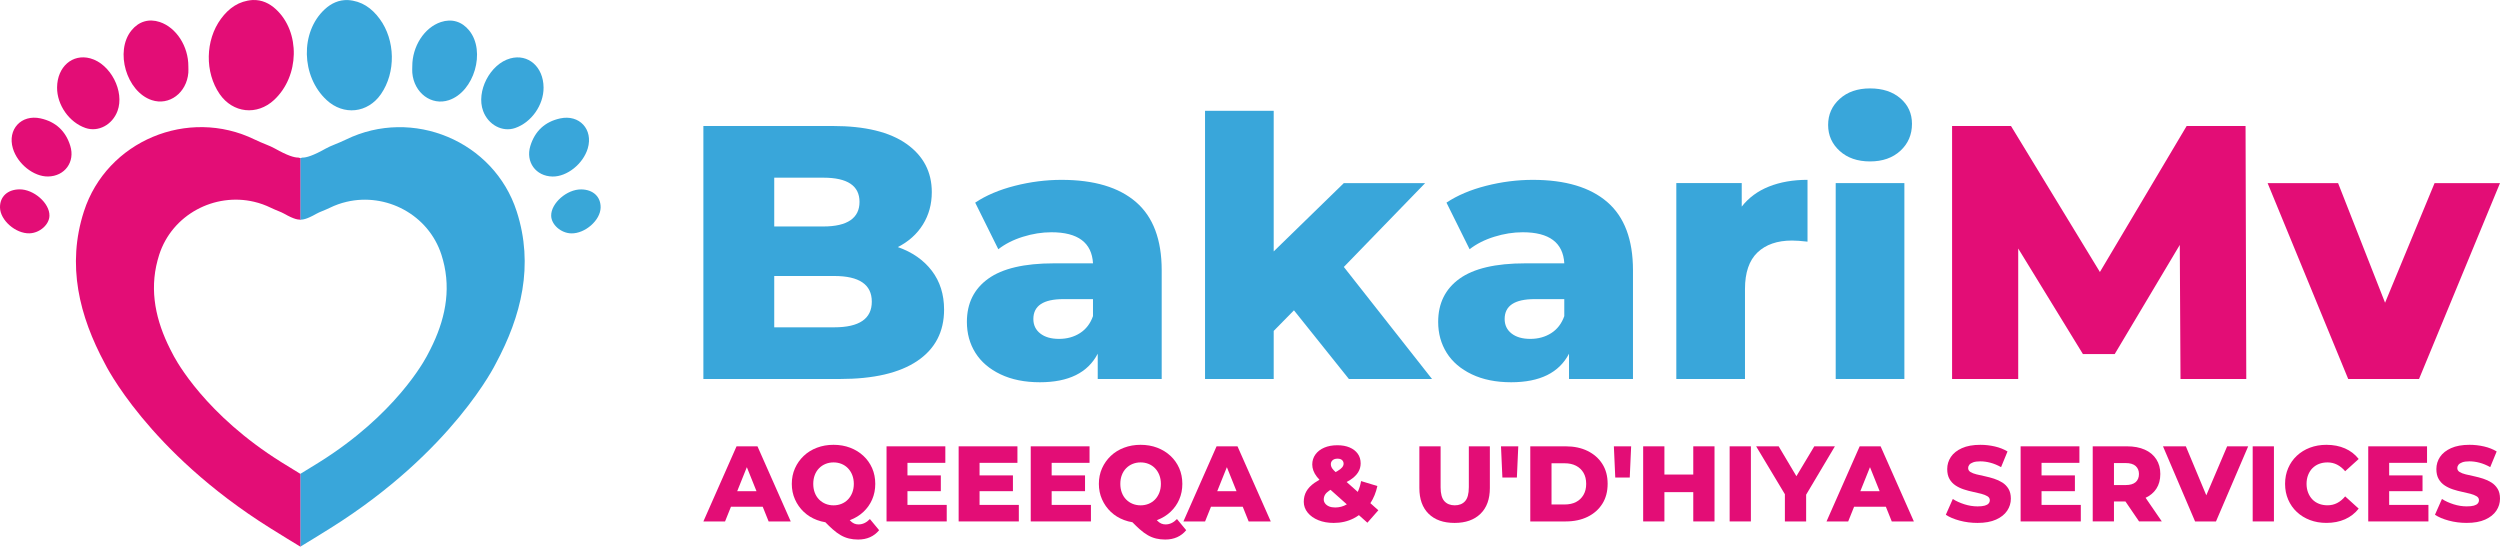
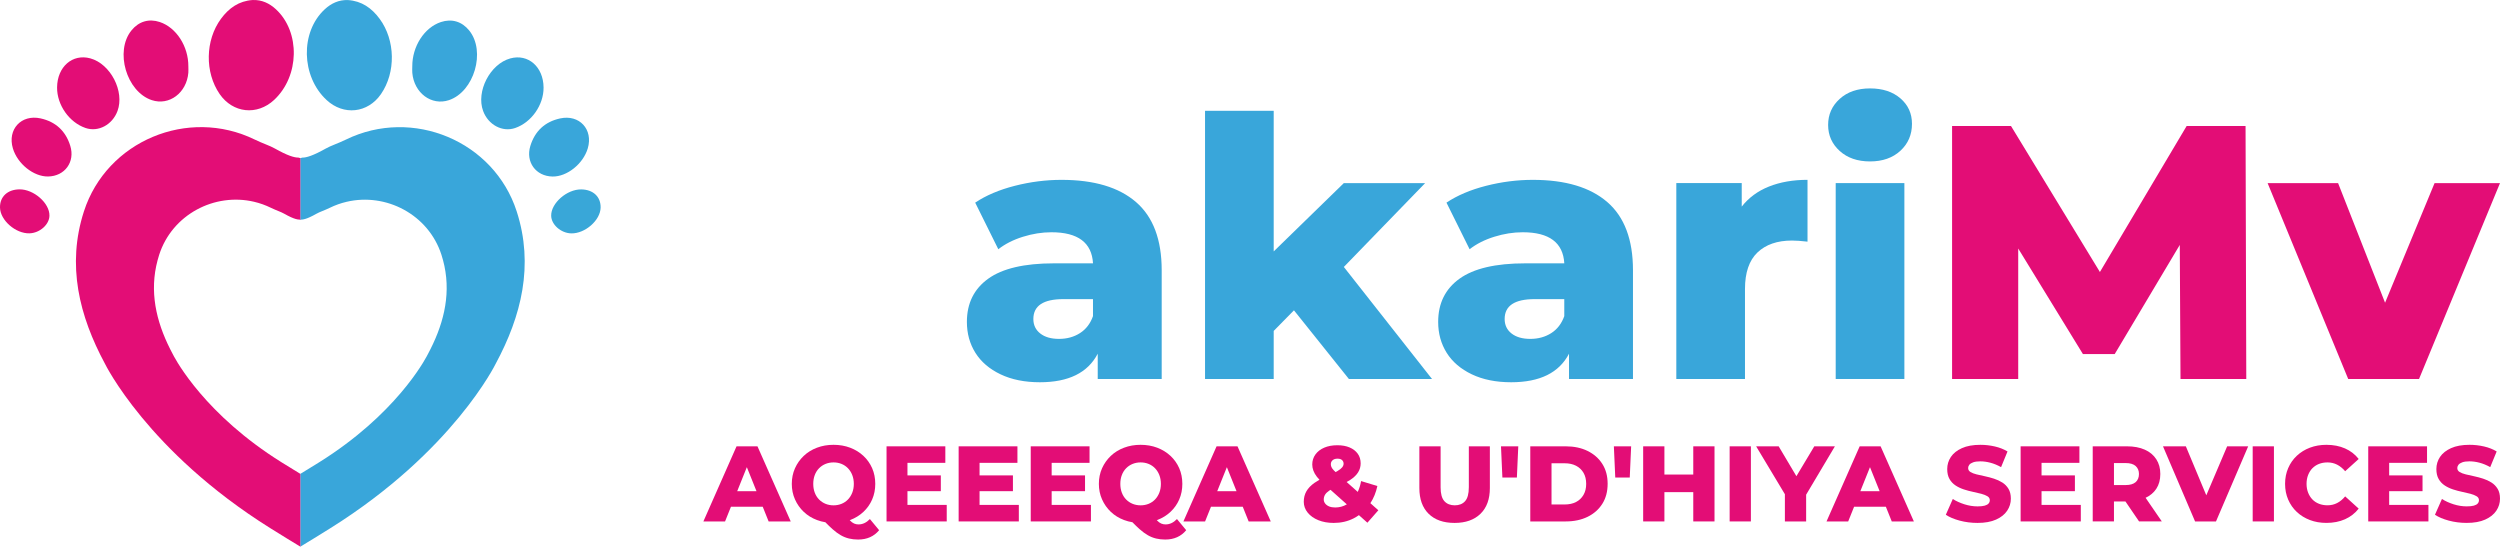
<svg xmlns="http://www.w3.org/2000/svg" id="Layer_1" data-name="Layer 1" viewBox="0 0 2439.91 533.52">
  <defs>
    <style>
      .cls-1 {
        fill: #e30d76;
      }

      .cls-2 {
        fill: #39a6da;
      }

      .cls-3 {
        fill: #39a7d8;
      }
    </style>
  </defs>
  <g>
    <path class="cls-2" d="m530.5,85.38c.14,17.07-11.81,34.1-27.77,39.57-12.41,4.26-26.19-3.07-31.2-16.58-7.1-19.12,6.8-46,26.56-51.38,17.41-4.74,32.25,8.25,32.41,28.38Z" />
    <path class="cls-2" d="m539.28,172.29c-16.33-.25-26.5-14.22-21.69-29.85,4.47-14.54,14.25-23.6,29-26.85,18.88-4.16,32.53,10.77,27.05,29.23-4.48,15.1-20.22,27.68-34.35,27.47Z" />
    <path class="cls-3" d="m567.26,184.85c11.65.15,19.15,7.19,18.93,17.79-.25,12.38-15.23,25.49-28.73,25.13-10.02-.26-19.38-8.51-19.53-17.21-.22-12.26,15.34-25.89,29.34-25.71Z" />
    <path class="cls-2" d="m339.59.06c13.4.89,23.22,7.83,30.96,18.35,15.36,20.86,15.9,52.22,1.26,73.43-12.87,18.64-36.49,21.19-53.11,5.75-24.87-23.1-25.82-66.31-1.75-88.53,6.25-5.77,13.72-9.34,22.65-9Z" />
    <path class="cls-2" d="m402.37,64.85c-.1-19.61,11.75-37.95,27.89-43.32,10.64-3.54,20.56-.58,27.7,8.28,16.35,20.3,4.82,59.73-19.88,67.95-16.99,5.66-34.01-7.04-35.69-26.67-.18-2.06-.02-4.16-.02-6.24Z" />
    <path class="cls-2" d="m311.64,451.08s.33-.21.38-.24c2.21-1.39,4.38-2.78,6.51-4.18.04-.02.07-.05.11-.07,2.12-1.39,4.2-2.78,6.24-4.18.04-.03.08-.06.12-.08,68.31-46.75,92.47-96.48,92.47-96.48,14.63-27.18,22.63-55.92,16.27-86.23-.02-.09-.04-.18-.06-.27-.36-1.71-.77-3.42-1.23-5.14-.03-.1-.05-.2-.08-.3-.47-1.74-.97-3.48-1.53-5.23-12.7-39.34-54.09-60.83-92.7-51.69-5.52,1.3-10.98,3.23-16.29,5.83-5.13,2.51-9.81,3.95-12.99,5.78-4.93,2.79-8.53,4.36-11.17,5.14-1.58.46-2.81.64-3.77.61,0,0,0,0,0,0h0c-.25.1-.54.18-.85.24v-60.33c.73-.08,1.39-.2,1.91-.43,3.92.12,10.76-1.97,22.84-8.78,4.86-2.81,12.01-5.01,19.85-8.84,64.96-31.7,144.41,1.39,166.61,70.12,16.96,52.53,4.59,102.04-20.44,148.55,0,0-41.57,85.57-161.21,160.49-.08.05-.56.35-.59.37-11.63,7.27-21.13,13.08-28.96,17.8,0,0,0,0,0,0v-71.03c5.05-3.05,11.14-6.77,18.56-11.41Z" />
    <path class="cls-1" d="m55.71,85.34c-.14,17.07,11.81,34.1,27.77,39.57,12.41,4.26,26.19-3.07,31.2-16.58,7.1-19.12-6.8-46-26.56-51.38-17.41-4.74-32.25,8.25-32.41,28.38Z" />
    <path class="cls-1" d="m46.92,172.25c16.33-.25,26.5-14.22,21.69-29.85-4.47-14.54-14.25-23.6-29-26.85-18.88-4.16-32.53,10.77-27.05,29.23,4.48,15.1,20.22,27.68,34.35,27.47Z" />
    <path class="cls-1" d="m18.94,184.81C7.28,184.96-.21,192,0,202.59c.25,12.38,15.23,25.49,28.73,25.13,10.02-.26,19.38-8.51,19.53-17.21.22-12.26-15.34-25.89-29.34-25.71Z" />
    <path class="cls-1" d="m246.61.02c-13.4.89-23.22,7.83-30.96,18.35-15.36,20.86-15.9,52.22-1.26,73.43,12.87,18.64,36.49,21.19,53.11,5.75,24.87-23.1,25.82-66.31,1.75-88.53C263.01,3.25,255.54-.32,246.61.02Z" />
    <path class="cls-1" d="m183.83,64.81c.1-19.61-11.75-37.95-27.89-43.32-10.64-3.54-20.56-.58-27.7,8.28-16.35,20.3-4.82,59.73,19.88,67.95,16.99,5.66,34.01-7.04,35.69-26.67.18-2.06.02-4.16.02-6.24Z" />
    <path class="cls-1" d="m274.56,451.04s-.33-.21-.38-.24c-2.21-1.39-4.38-2.78-6.51-4.18-.04-.02-.07-.05-.11-.07-2.12-1.39-4.2-2.78-6.24-4.18-.04-.03-.08-.06-.12-.08-68.31-46.75-92.47-96.48-92.47-96.48-14.63-27.18-22.63-55.92-16.27-86.23.02-.09.04-.18.06-.27.36-1.71.77-3.42,1.23-5.14.03-.1.05-.2.08-.3.47-1.74.97-3.48,1.53-5.23,12.7-39.34,54.09-60.83,92.7-51.69,5.52,1.3,10.98,3.23,16.29,5.83,5.13,2.51,9.81,3.95,12.99,5.78,4.93,2.79,8.53,4.36,11.17,5.14,1.58.46,2.81.64,3.77.61,0,0,0,0,0,0h0c.25.1.54.18.85.24v-60.33c-.73-.08-1.39-.2-1.91-.43-3.92.12-10.76-1.97-22.84-8.78-4.86-2.81-12.01-5.01-19.85-8.84-64.96-31.7-144.41,1.39-166.61,70.12-16.96,52.53-4.59,102.04,20.44,148.55,0,0,41.57,85.57,161.21,160.49.08.05.56.35.59.37,11.63,7.27,21.13,13.08,28.96,17.8,0,0,0,0,0,0v-71.03c-5.05-3.05-11.14-6.77-18.56-11.41Z" />
  </g>
  <g>
-     <path class="cls-2" d="m909.41,264.24c-8-10.46-19.05-18.17-33.16-23.1,10.58-5.41,18.75-12.75,24.51-22.05,5.76-9.29,8.64-19.81,8.64-31.57,0-19.75-8.23-35.45-24.69-47.09-16.46-11.64-40.45-17.46-71.96-17.46h-126.28v246.91h133.33c32.92,0,58.09-5.88,75.49-17.64,17.4-11.76,26.1-28.45,26.1-50.09,0-14.81-4-27.45-11.99-37.92Zm-153.79-90.83h47.97c23.51,0,35.27,7.89,35.27,23.63s-11.76,23.99-35.27,23.99h-47.97v-47.62Zm58.55,146.04h-58.55v-50.09h58.55c24.45,0,36.68,8.35,36.68,25.05s-12.23,25.04-36.68,25.04Z" />
    <path class="cls-2" d="m1108.71,197.22c-16.7-14.46-40.92-21.69-72.66-21.69-15.29,0-30.51,1.95-45.68,5.82-15.17,3.88-28.05,9.35-38.62,16.4l22.57,45.5c6.58-5.16,14.58-9.23,23.99-12.17,9.4-2.94,18.7-4.41,27.87-4.41,25.86,0,39.38,10.12,40.56,30.33h-38.09c-28.92,0-50.32,5-64.19,15-13.88,9.99-20.81,24.05-20.81,42.15,0,11.29,2.76,21.34,8.29,30.16,5.52,8.81,13.69,15.82,24.51,20.99,10.81,5.17,23.63,7.76,38.45,7.76,27.98,0,46.79-9.29,56.44-27.86v24.69h62.43v-106.17c0-29.86-8.35-52.03-25.04-66.49Zm-41.98,111.29c-2.59,7.29-6.82,12.82-12.7,16.58-5.88,3.76-12.7,5.65-20.46,5.65s-13.87-1.77-18.34-5.3c-4.47-3.52-6.71-8.23-6.71-14.11,0-12.93,9.76-19.4,29.28-19.4h28.92v16.58Z" />
    <polygon class="cls-2" points="1397.59 369.88 1316.46 369.88 1262.85 302.86 1243.09 322.97 1243.09 369.88 1176.07 369.88 1176.07 108.16 1243.09 108.16 1243.09 245.37 1311.53 178.7 1390.89 178.7 1311.53 260.54 1397.59 369.88" />
    <path class="cls-2" d="m1568.66,197.22c-16.7-14.46-40.91-21.69-72.66-21.69-15.29,0-30.51,1.95-45.68,5.82-15.17,3.88-28.04,9.35-38.62,16.4l22.58,45.5c6.58-5.16,14.58-9.23,23.99-12.17,9.4-2.94,18.69-4.41,27.86-4.41,25.87,0,39.39,10.12,40.57,30.33h-38.1c-28.92,0-50.32,5-64.19,15-13.88,9.99-20.81,24.05-20.81,42.15,0,11.29,2.77,21.34,8.29,30.16,5.53,8.81,13.69,15.82,24.51,20.99,10.81,5.17,23.63,7.76,38.45,7.76,27.99,0,46.79-9.29,56.44-27.86v24.69h62.43v-106.17c0-29.86-8.35-52.03-25.04-66.49Zm-41.97,111.29c-2.59,7.29-6.83,12.82-12.7,16.58-5.89,3.76-12.71,5.65-20.46,5.65s-13.88-1.77-18.35-5.3c-4.47-3.52-6.7-8.23-6.7-14.11,0-12.93,9.76-19.4,29.27-19.4h28.93v16.58Z" />
    <path class="cls-2" d="m1764.07,175.52v60.32c-6.12-.71-11.17-1.07-15.17-1.07-14.35,0-25.57,3.89-33.69,11.64-8.11,7.76-12.17,19.64-12.17,35.63v87.83h-67.02v-191.18h63.85v22.93c6.82-8.7,15.69-15.23,26.63-19.58s23.46-6.53,37.56-6.53Z" />
    <path class="cls-2" d="m1866.02,120.86c0,10.58-3.77,19.34-11.29,26.28-7.53,6.94-17.41,10.41-29.63,10.41s-22.11-3.41-29.63-10.23c-7.53-6.82-11.29-15.28-11.29-25.4s3.75-18.58,11.29-25.4c7.52-6.82,17.4-10.23,29.63-10.23s22.1,3.23,29.63,9.7c7.52,6.47,11.29,14.76,11.29,24.87Z" />
    <rect class="cls-2" x="1791.58" y="178.7" width="67.02" height="191.18" />
    <polygon class="cls-1" points="2128.09 369.88 2127.39 239.02 2063.89 345.54 2032.85 345.54 1969.71 242.55 1969.71 369.88 1905.16 369.88 1905.16 122.97 1962.66 122.97 2049.43 265.47 2134.09 122.97 2191.58 122.97 2192.29 369.88 2128.09 369.88" />
    <polygon class="cls-1" points="2439.91 178.7 2360.89 369.88 2291.76 369.88 2213.1 178.7 2281.88 178.7 2327.74 295.46 2376.06 178.7 2439.91 178.7" />
  </g>
  <g>
    <path class="cls-1" d="m718.84,435.6l-32.36,73.3h21.15l5.76-14.35h31l5.76,14.35h21.57l-32.46-73.3h-20.42Zm.65,43.77l9.41-23.44,9.41,23.44h-18.81Z" />
    <path class="cls-1" d="m837.9,511.83c-1.54,0-2.98-.3-4.35-.89-1.36-.59-2.74-1.64-4.14-3.14-.03-.04-.07-.08-.1-.12.14-.05.28-.09.42-.15,4.96-1.88,9.27-4.54,12.93-7.96,3.67-3.42,6.51-7.45,8.53-12.09,2.02-4.64,3.04-9.72,3.04-15.24s-1.01-10.68-3.04-15.29c-2.03-4.61-4.87-8.62-8.53-12.04-3.66-3.42-7.98-6.07-12.93-7.96-4.96-1.88-10.37-2.83-16.23-2.83s-11.19.94-16.18,2.83c-4.99,1.89-9.3,4.55-12.93,8.01-3.63,3.46-6.48,7.49-8.53,12.09-2.06,4.61-3.09,9.67-3.09,15.18s1.03,10.49,3.09,15.13c2.06,4.64,4.9,8.69,8.53,12.15,3.63,3.46,7.94,6.13,12.93,8.01,2.62.99,5.36,1.71,8.2,2.18,2.52,2.58,4.84,4.82,6.98,6.72,2.83,2.51,5.53,4.5,8.12,5.97,2.58,1.47,5.25,2.53,8.01,3.19,2.76.66,5.71.99,8.85.99,8.66,0,15.5-3.04,20.52-9.11l-9.01-10.89c-3.35,3.49-7.05,5.24-11.1,5.24Zm-42.72-31c-.98-2.58-1.47-5.45-1.47-8.59s.49-6,1.47-8.59c.98-2.58,2.37-4.8,4.19-6.65,1.81-1.85,3.93-3.26,6.34-4.24,2.41-.98,5.01-1.47,7.8-1.47s5.39.49,7.8,1.47c2.41.98,4.5,2.39,6.28,4.24,1.78,1.85,3.18,4.07,4.19,6.65,1.01,2.58,1.52,5.44,1.52,8.59s-.51,6-1.52,8.59c-1.01,2.58-2.41,4.8-4.19,6.65-1.78,1.85-3.87,3.26-6.28,4.24-2.41.98-5.01,1.47-7.8,1.47s-5.39-.49-7.8-1.47c-2.41-.98-4.52-2.39-6.34-4.24-1.82-1.85-3.21-4.07-4.19-6.65Z" />
    <polygon class="cls-1" points="885.65 479.37 918.21 479.37 918.21 463.97 885.65 463.97 885.65 451.72 922.61 451.72 922.61 435.6 865.23 435.6 865.23 508.9 923.97 508.9 923.97 492.77 885.65 492.77 885.65 479.37" />
    <polygon class="cls-1" points="956.01 479.37 988.58 479.37 988.58 463.97 956.01 463.97 956.01 451.72 992.98 451.72 992.98 435.6 935.6 435.6 935.6 508.9 994.34 508.9 994.34 492.77 956.01 492.77 956.01 479.37" />
    <polygon class="cls-1" points="1026.38 479.37 1058.95 479.37 1058.95 463.97 1026.38 463.97 1026.38 451.72 1063.35 451.72 1063.35 435.6 1005.96 435.6 1005.96 508.9 1064.71 508.9 1064.71 492.77 1026.38 492.77 1026.38 479.37" />
    <path class="cls-1" d="m1137.59,511.83c-1.54,0-2.98-.3-4.35-.89-1.36-.59-2.74-1.64-4.14-3.14-.03-.04-.07-.08-.1-.12.14-.05.28-.09.42-.15,4.96-1.88,9.27-4.54,12.93-7.96,3.66-3.42,6.51-7.45,8.53-12.09,2.02-4.64,3.04-9.72,3.04-15.24s-1.01-10.68-3.04-15.29c-2.03-4.61-4.87-8.62-8.53-12.04-3.67-3.42-7.98-6.07-12.93-7.96-4.96-1.88-10.37-2.83-16.23-2.83s-11.19.94-16.18,2.83c-4.99,1.89-9.3,4.55-12.93,8.01-3.63,3.46-6.48,7.49-8.53,12.09-2.06,4.61-3.09,9.67-3.09,15.18s1.03,10.49,3.09,15.13c2.06,4.64,4.9,8.69,8.53,12.15,3.63,3.46,7.94,6.13,12.93,8.01,2.62.99,5.36,1.71,8.2,2.18,2.52,2.58,4.84,4.82,6.98,6.72,2.83,2.51,5.53,4.5,8.12,5.97,2.58,1.47,5.25,2.53,8.01,3.19,2.76.66,5.71.99,8.85.99,8.66,0,15.5-3.04,20.52-9.11l-9.01-10.89c-3.35,3.49-7.05,5.24-11.1,5.24Zm-42.72-31c-.98-2.58-1.47-5.45-1.47-8.59s.49-6,1.47-8.59c.98-2.58,2.37-4.8,4.19-6.65,1.81-1.85,3.93-3.26,6.34-4.24,2.41-.98,5.01-1.47,7.8-1.47s5.39.49,7.8,1.47c2.41.98,4.5,2.39,6.28,4.24,1.78,1.85,3.18,4.07,4.19,6.65,1.01,2.58,1.52,5.44,1.52,8.59s-.51,6-1.52,8.59c-1.01,2.58-2.41,4.8-4.19,6.65-1.78,1.85-3.87,3.26-6.28,4.24-2.41.98-5.01,1.47-7.8,1.47s-5.39-.49-7.8-1.47c-2.41-.98-4.52-2.39-6.34-4.24-1.82-1.85-3.21-4.07-4.19-6.65Z" />
    <path class="cls-1" d="m1187.33,435.6l-32.36,73.3h21.15l5.76-14.35h31l5.76,14.35h21.57l-32.46-73.3h-20.42Zm.65,43.77l9.41-23.44,9.41,23.44h-18.81Z" />
    <path class="cls-1" d="m1344.29,474.34l-15.92-4.82c-.7,3.95-1.79,7.46-3.26,10.55l-10.83-9.65c1.35-.73,2.6-1.47,3.72-2.21,3.35-2.2,5.85-4.62,7.49-7.28,1.64-2.65,2.46-5.55,2.46-8.69,0-3.7-.96-6.86-2.88-9.48-1.92-2.62-4.55-4.64-7.91-6.07-3.35-1.43-7.33-2.15-11.94-2.15-4.89,0-9.16.79-12.83,2.36-3.67,1.57-6.53,3.79-8.59,6.65-2.06,2.86-3.09,6.14-3.09,9.84,0,1.95.37,3.93,1.1,5.92.73,1.99,1.85,3.96,3.35,5.92.75.98,1.61,1.97,2.58,2.99-1.74.98-3.34,1.98-4.78,2.98-3.6,2.51-6.25,5.27-7.96,8.27-1.71,3-2.57,6.42-2.57,10.26s1.27,7.43,3.82,10.58c2.55,3.14,6.02,5.6,10.42,7.38s9.39,2.67,14.97,2.67c7.19,0,13.7-1.5,19.53-4.5,1.78-.91,3.46-1.96,5.07-3.09l8.28,7.39,10.68-12.15-7.77-6.92c3.21-4.91,5.49-10.49,6.82-16.74Zm-43.72-25.18c1.15-1.01,2.74-1.52,4.76-1.52s3.44.46,4.45,1.36c1.01.91,1.52,2.09,1.52,3.56,0,1.19-.45,2.36-1.36,3.51-.91,1.15-2.43,2.36-4.55,3.61-.58.34-1.22.69-1.92,1.06-.67-.63-1.26-1.22-1.75-1.74-1.15-1.22-1.92-2.29-2.3-3.19-.38-.91-.58-1.81-.58-2.72,0-1.61.58-2.91,1.73-3.93Zm13.77,43.14c-3.42,1.99-7.16,2.98-11.2,2.98-2.37,0-4.38-.35-6.02-1.05-1.64-.7-2.92-1.64-3.82-2.83-.91-1.19-1.36-2.48-1.36-3.87,0-1.74.42-3.31,1.26-4.71.84-1.4,2.22-2.74,4.14-4.03.38-.25.78-.51,1.2-.76l15.92,14.2s-.07.05-.11.07Z" />
    <path class="cls-1" d="m1433.51,475.7c0,6.21-1.2,10.68-3.61,13.4-2.41,2.72-5.78,4.08-10.1,4.08s-7.71-1.36-10.16-4.08c-2.44-2.72-3.66-7.19-3.66-13.4v-40.11h-20.73v40.73c0,10.82,3.02,19.2,9.06,25.13,6.04,5.93,14.47,8.9,25.29,8.9s19.18-2.97,25.29-8.9c6.11-5.93,9.16-14.31,9.16-25.13v-40.73h-20.52v40.11Z" />
    <polygon class="cls-1" points="1466.28 466.07 1480.42 466.07 1481.78 435.6 1464.92 435.6 1466.28 466.07" />
    <path class="cls-1" d="m1549.42,440.1c-6.14-3-13.23-4.5-21.26-4.5h-34.66v73.3h34.66c8.03,0,15.11-1.5,21.26-4.5,6.14-3,10.94-7.24,14.4-12.72,3.46-5.48,5.18-11.99,5.18-19.53s-1.73-13.93-5.18-19.37c-3.46-5.44-8.26-9.67-14.4-12.67Zm-3.98,42.88c-1.75,3.04-4.17,5.36-7.28,6.96-3.11,1.61-6.79,2.41-11.05,2.41h-12.88v-40.21h12.88c4.26,0,7.94.8,11.05,2.41,3.11,1.61,5.53,3.89,7.28,6.86,1.74,2.97,2.62,6.58,2.62,10.84s-.87,7.7-2.62,10.73Z" />
    <polygon class="cls-1" points="1576.44 466.07 1590.58 466.07 1591.94 435.6 1575.08 435.6 1576.44 466.07" />
    <polygon class="cls-1" points="1652.57 463.14 1624.4 463.14 1624.4 435.6 1603.67 435.6 1603.67 508.9 1624.4 508.9 1624.4 480.31 1652.57 480.31 1652.57 508.9 1673.3 508.9 1673.3 435.6 1652.57 435.6 1652.57 463.14" />
    <rect class="cls-1" x="1688.07" y="435.6" width="20.73" height="73.3" />
    <polygon class="cls-1" points="1790.79 435.6 1770.68 435.6 1753.22 464.75 1735.92 435.6 1713.93 435.6 1741.99 482.34 1741.99 508.9 1762.73 508.9 1762.73 482.79 1790.79 435.6" />
    <path class="cls-1" d="m1814.98,435.6l-32.36,73.3h21.15l5.76-14.35h31l5.76,14.35h21.57l-32.46-73.3h-20.42Zm.65,43.77l9.41-23.44,9.41,23.44h-18.81Z" />
    <path class="cls-1" d="m1954.19,470.94c-2.48-1.57-5.18-2.83-8.12-3.77-2.93-.94-5.88-1.73-8.85-2.36-2.97-.63-5.67-1.24-8.12-1.83-2.44-.59-4.43-1.36-5.97-2.3-1.54-.94-2.3-2.25-2.3-3.93,0-1.12.38-2.16,1.15-3.14.77-.98,2.02-1.78,3.77-2.41,1.74-.63,4.05-.94,6.91-.94,3.21,0,6.53.45,9.95,1.36,3.42.91,6.88,2.34,10.37,4.29l6.28-15.29c-3.56-2.16-7.66-3.79-12.3-4.87-4.64-1.08-9.37-1.62-14.19-1.62-7.19,0-13.19,1.08-18.01,3.25-4.82,2.16-8.41,5.03-10.79,8.59-2.37,3.56-3.56,7.5-3.56,11.83,0,3.91.75,7.16,2.25,9.74,1.5,2.58,3.47,4.68,5.92,6.28,2.44,1.61,5.17,2.9,8.17,3.87,3,.98,5.95,1.76,8.85,2.36,2.9.59,5.58,1.22,8.06,1.88,2.48.66,4.48,1.47,6.02,2.41,1.53.94,2.3,2.22,2.3,3.82,0,1.26-.4,2.34-1.2,3.25-.8.91-2.06,1.61-3.77,2.09-1.71.49-4.03.73-6.96.73-4.26,0-8.53-.68-12.83-2.04-4.29-1.36-8.08-3.09-11.36-5.18l-6.81,15.39c3.42,2.3,7.91,4.21,13.46,5.71,5.55,1.5,11.36,2.25,17.44,2.25,7.26,0,13.3-1.08,18.12-3.25,4.82-2.16,8.43-5.04,10.84-8.64,2.41-3.59,3.61-7.52,3.61-11.78,0-3.84-.77-7.03-2.3-9.58-1.54-2.55-3.54-4.61-6.02-6.18Z" />
    <polygon class="cls-1" points="1992.47 479.37 2025.03 479.37 2025.03 463.97 1992.47 463.97 1992.47 451.72 2029.43 451.72 2029.43 435.6 1972.05 435.6 1972.05 508.9 2030.79 508.9 2030.79 492.77 1992.47 492.77 1992.47 479.37" />
    <path class="cls-1" d="m2104.46,477.06c2.62-3.98,3.93-8.8,3.93-14.45s-1.31-10.31-3.93-14.4c-2.62-4.08-6.37-7.21-11.26-9.37-4.89-2.16-10.68-3.25-17.38-3.25h-33.4v73.3h20.73v-19.48h11.21l13.29,19.48h22.2l-15.83-23.06c4.48-2.11,7.97-5.02,10.43-8.77Zm-20.16-22.25c2.16,1.92,3.25,4.52,3.25,7.8s-1.08,6.07-3.25,7.96c-2.16,1.88-5.41,2.83-9.74,2.83h-11.41v-21.47h11.41c4.33,0,7.57.96,9.74,2.88Z" />
    <polygon class="cls-1" points="2153.27 483.41 2133.31 435.6 2111 435.6 2142.31 508.9 2162.73 508.9 2194.14 435.6 2173.62 435.6 2153.27 483.41" />
    <rect class="cls-1" x="2198.54" y="435.6" width="20.73" height="73.3" />
    <path class="cls-1" d="m2256.82,457.01c1.78-1.85,3.93-3.26,6.44-4.24,2.51-.98,5.27-1.47,8.27-1.47,3.42,0,6.56.73,9.42,2.2,2.86,1.47,5.48,3.6,7.85,6.39l13.19-11.94c-3.56-4.54-8.01-7.97-13.35-10.31-5.34-2.34-11.4-3.51-18.17-3.51-5.8,0-11.14.93-16.02,2.77-4.89,1.85-9.15,4.47-12.78,7.85-3.63,3.39-6.46,7.42-8.48,12.09-2.03,4.68-3.04,9.81-3.04,15.39s1.01,10.72,3.04,15.39c2.02,4.68,4.85,8.71,8.48,12.09,3.63,3.39,7.89,6,12.78,7.85,4.89,1.85,10.23,2.77,16.02,2.77,6.77,0,12.83-1.19,18.17-3.56s9.79-5.83,13.35-10.37l-13.19-11.94c-2.37,2.86-4.99,5.03-7.85,6.49-2.86,1.47-6,2.2-9.42,2.2-3,0-5.76-.49-8.27-1.47-2.51-.98-4.66-2.39-6.44-4.24-1.78-1.85-3.18-4.07-4.19-6.65-1.01-2.58-1.52-5.45-1.52-8.59s.51-6,1.52-8.59c1.01-2.58,2.41-4.8,4.19-6.65Z" />
    <polygon class="cls-1" points="2331.74 479.37 2364.3 479.37 2364.3 463.97 2331.74 463.97 2331.74 451.72 2368.7 451.72 2368.7 435.6 2311.32 435.6 2311.32 508.9 2370.06 508.9 2370.06 492.77 2331.74 492.77 2331.74 479.37" />
    <path class="cls-1" d="m2437.6,477.11c-1.54-2.55-3.54-4.61-6.02-6.18-2.48-1.57-5.18-2.83-8.12-3.77-2.93-.94-5.88-1.73-8.85-2.36-2.97-.63-5.67-1.24-8.12-1.83-2.44-.59-4.43-1.36-5.97-2.3-1.54-.94-2.3-2.25-2.3-3.93,0-1.12.38-2.16,1.15-3.14.77-.98,2.02-1.78,3.77-2.41,1.74-.63,4.05-.94,6.91-.94,3.21,0,6.53.45,9.95,1.36,3.42.91,6.88,2.34,10.37,4.29l6.28-15.29c-3.56-2.16-7.66-3.79-12.3-4.87-4.64-1.08-9.37-1.62-14.19-1.62-7.19,0-13.19,1.08-18.01,3.25-4.82,2.16-8.41,5.03-10.79,8.59-2.37,3.56-3.56,7.5-3.56,11.83,0,3.91.75,7.16,2.25,9.74,1.5,2.58,3.47,4.68,5.92,6.28,2.44,1.61,5.17,2.9,8.17,3.87,3,.98,5.95,1.76,8.85,2.36,2.9.59,5.58,1.22,8.06,1.88,2.48.66,4.48,1.47,6.02,2.41,1.53.94,2.3,2.22,2.3,3.82,0,1.26-.4,2.34-1.2,3.25-.8.91-2.06,1.61-3.77,2.09-1.71.49-4.03.73-6.96.73-4.26,0-8.53-.68-12.83-2.04-4.29-1.36-8.08-3.09-11.36-5.18l-6.81,15.39c3.42,2.3,7.91,4.21,13.46,5.71,5.55,1.5,11.36,2.25,17.44,2.25,7.26,0,13.3-1.08,18.12-3.25,4.82-2.16,8.43-5.04,10.84-8.64,2.41-3.59,3.61-7.52,3.61-11.78,0-3.84-.77-7.03-2.3-9.58Z" />
  </g>
</svg>